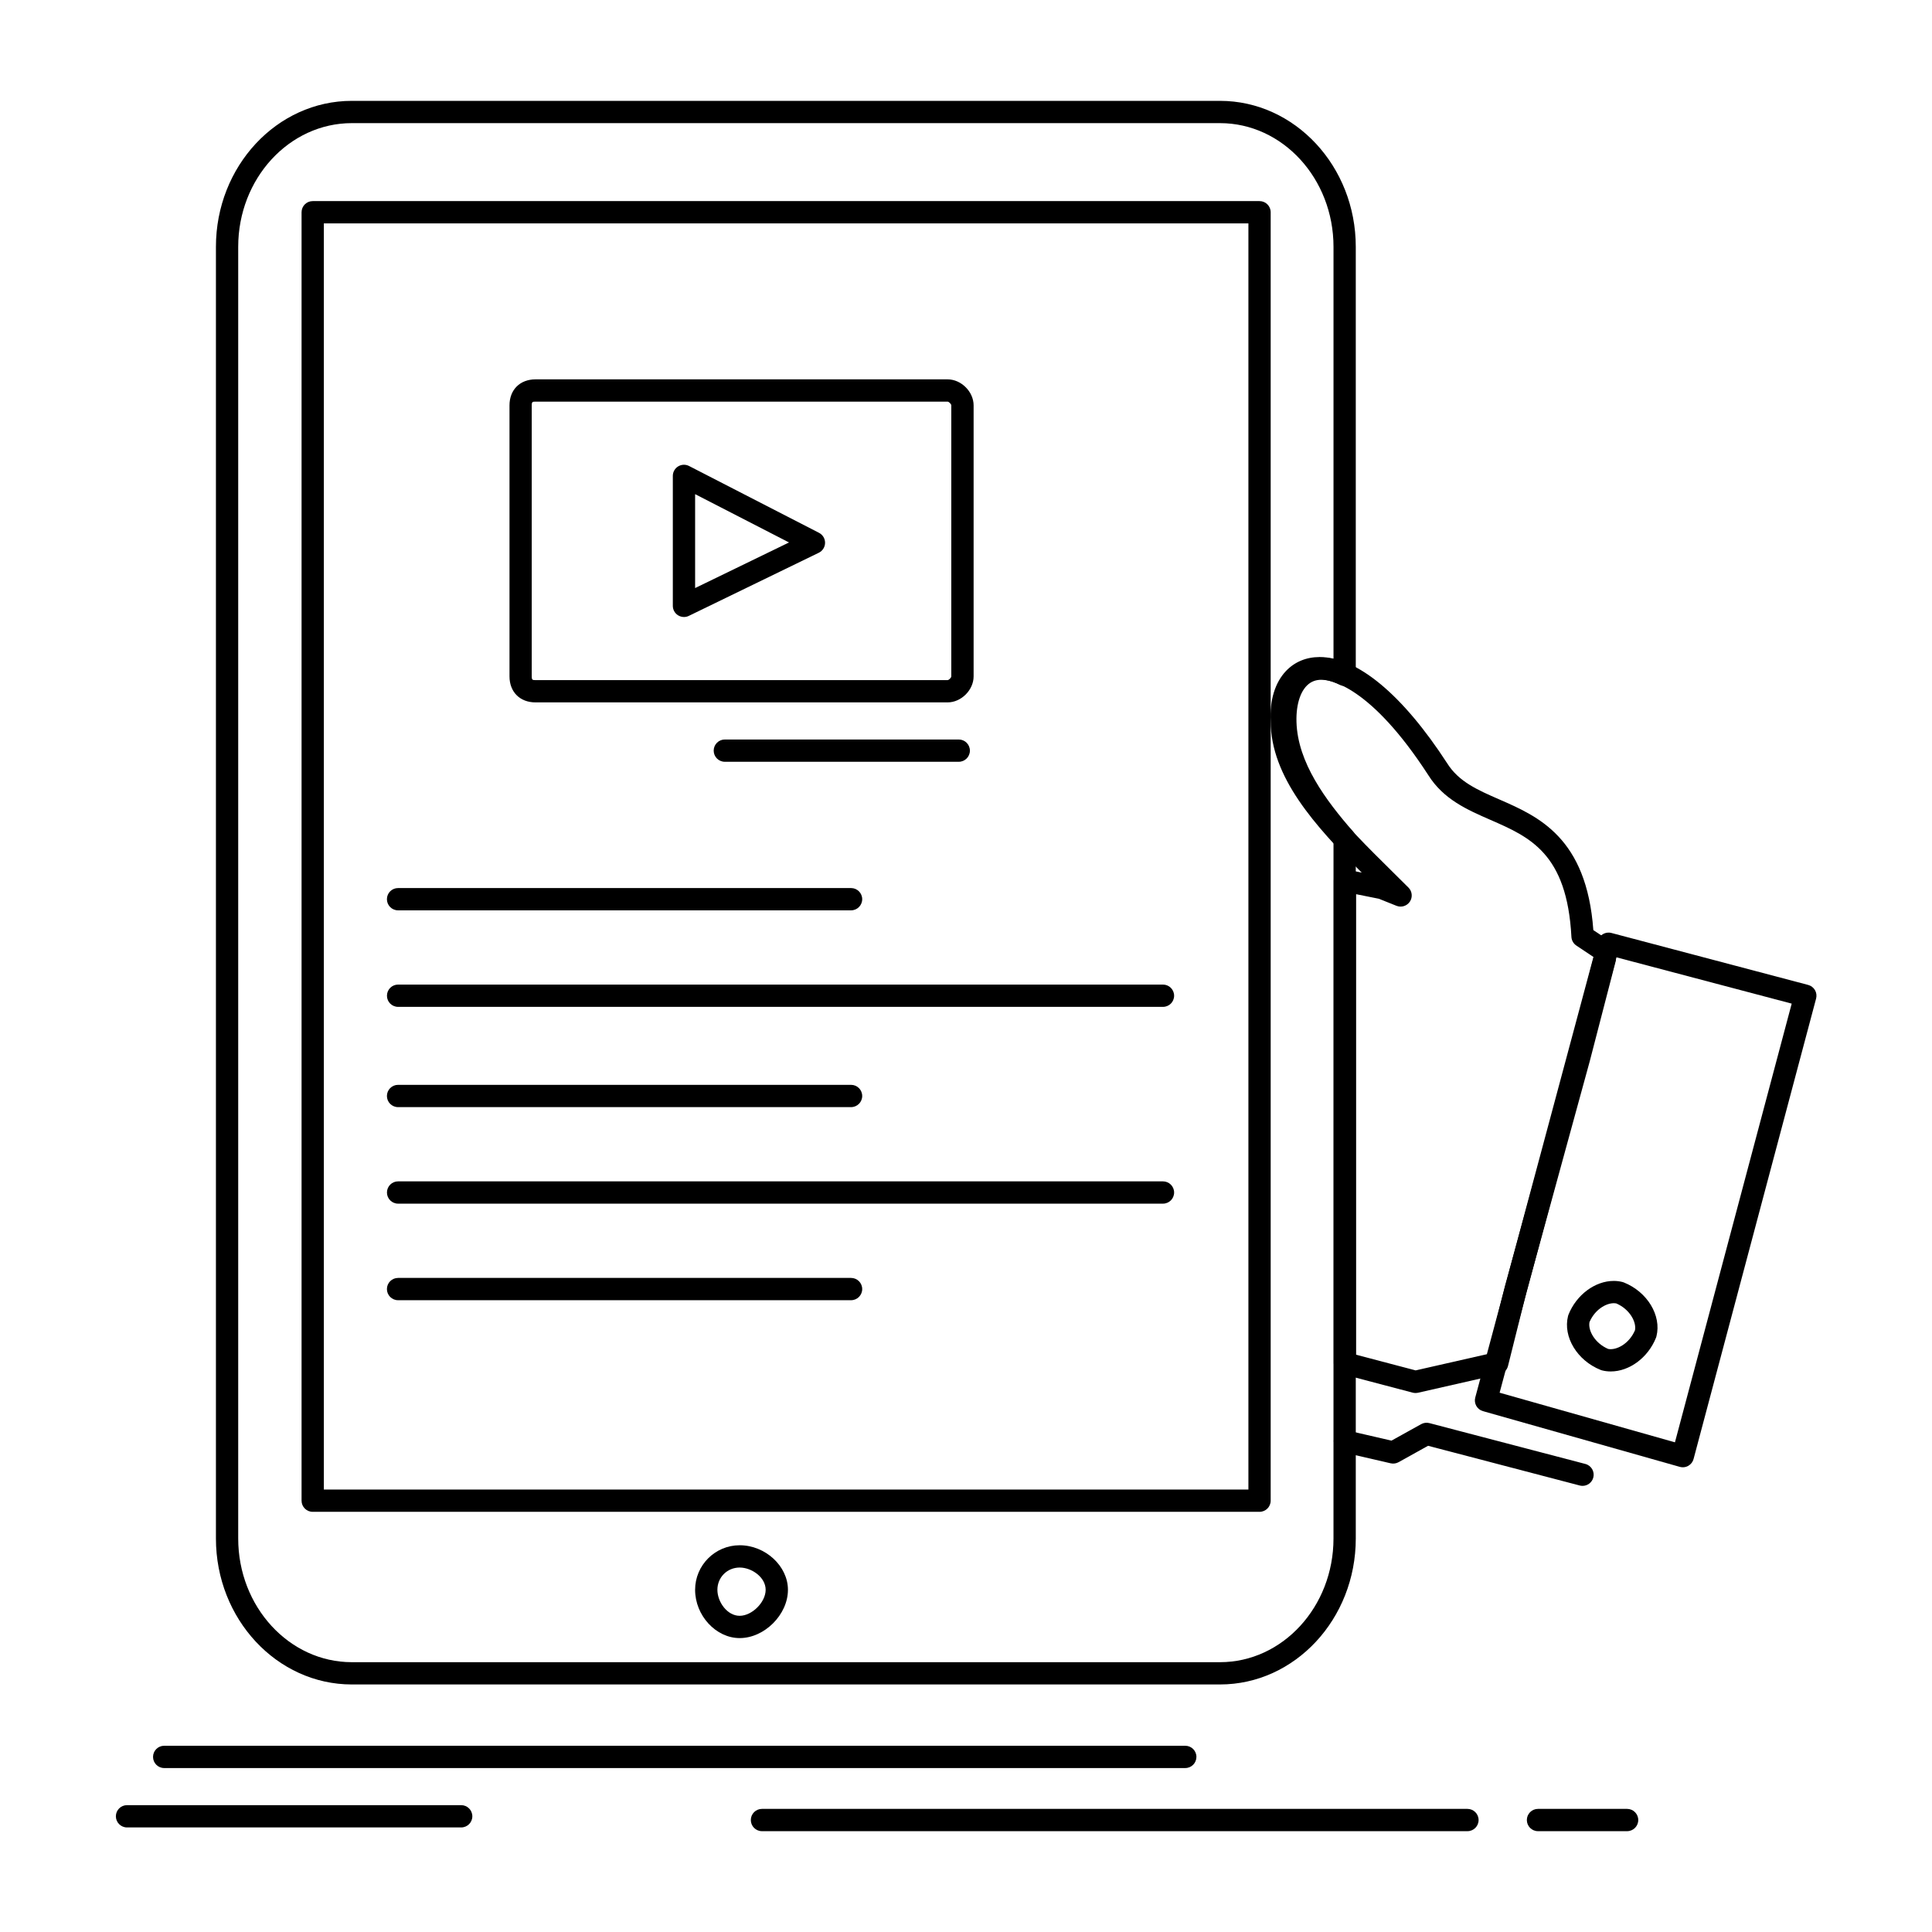
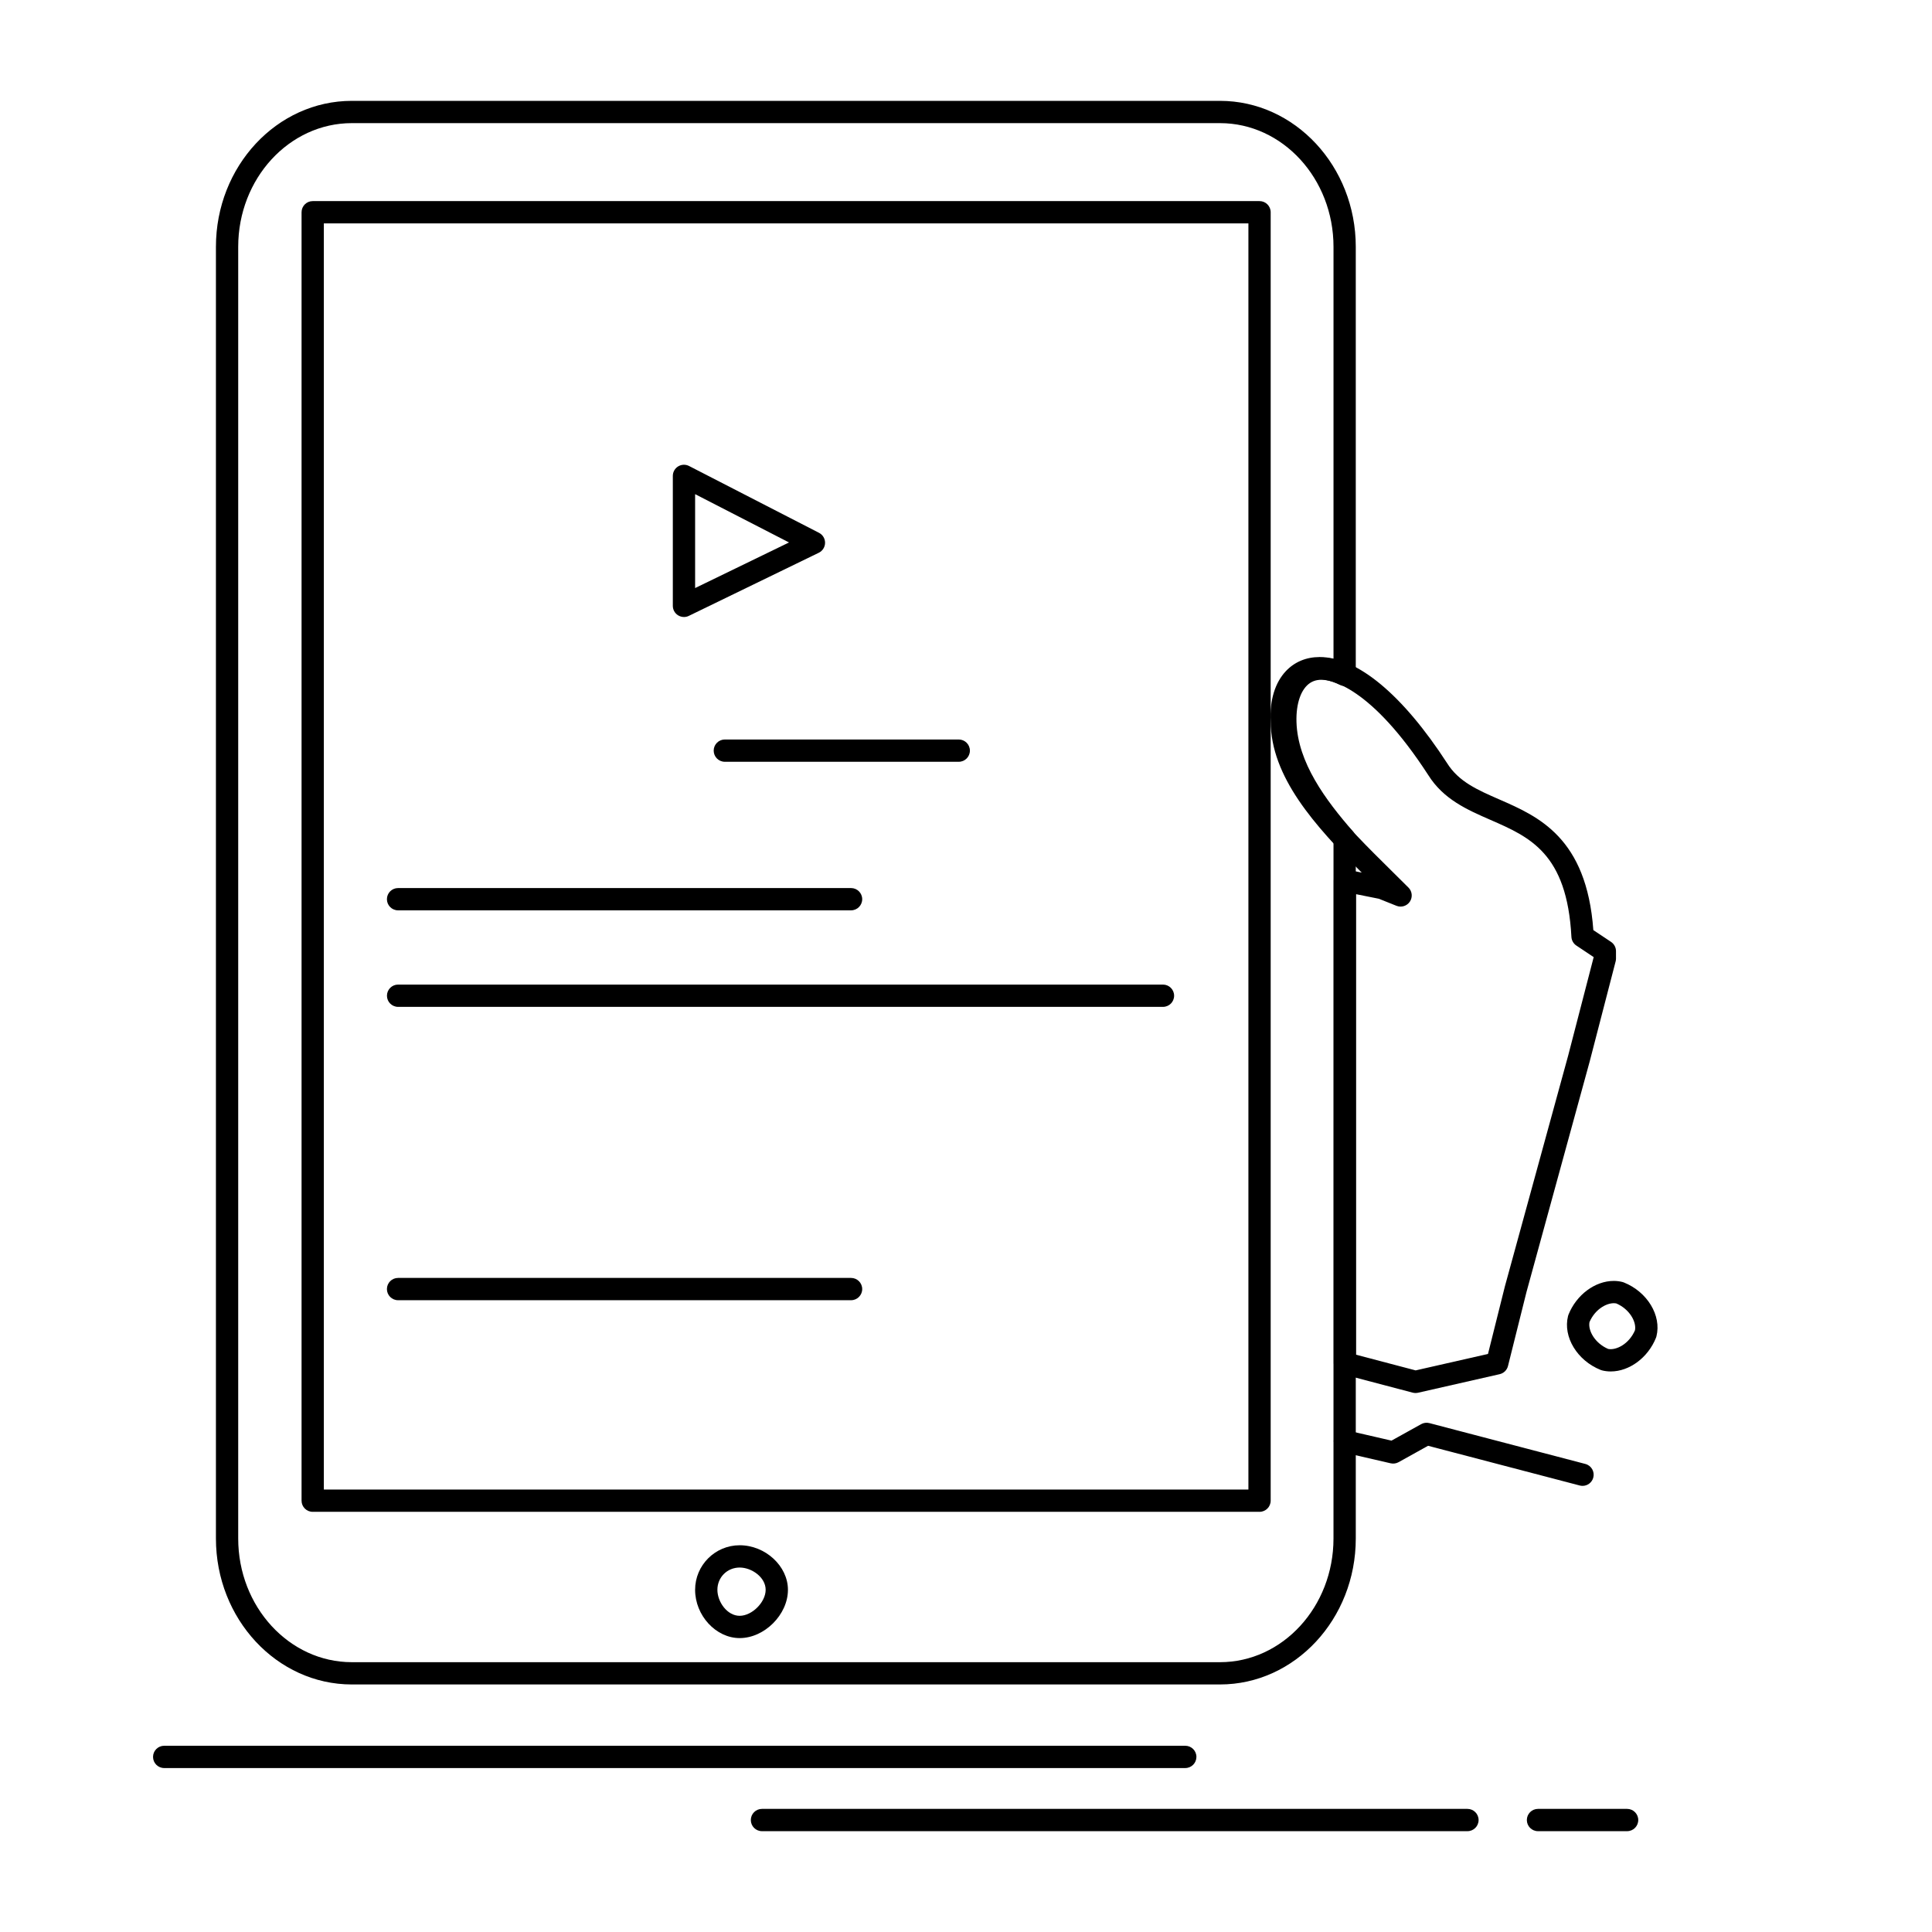
<svg xmlns="http://www.w3.org/2000/svg" fill="#000000" width="800px" height="800px" version="1.1" viewBox="144 144 512 512">
  <g>
    <path d="m467.31 590.4h-230.07c-19.859 0-36.016-17.352-36.016-38.676v-342.32c0-21.328 16.156-38.676 36.016-38.676h230.07c19.84 0 35.984 17.352 35.984 38.676v113.43c0 1.023-0.527 1.973-1.398 2.508-0.867 0.539-1.953 0.59-2.867 0.137-2.211-1.098-5.356-2.082-7.789-0.523-2.438 1.562-3.805 5.438-3.66 10.367 0.312 10.773 7.754 20.723 14.988 29.031 0.469 0.539 0.727 1.227 0.727 1.938v185.43c0.004 21.324-16.141 38.676-35.98 38.676zm-230.07-413.77c-16.605 0-30.113 14.703-30.113 32.773v342.32c0 18.07 13.508 32.773 30.113 32.773h230.07c16.586 0 30.078-14.699 30.078-32.773l0.004-184.33c-7.688-8.934-15.355-19.648-15.711-31.898-0.207-7.129 2.117-12.781 6.379-15.512 2.648-1.695 5.867-2.144 9.332-1.348v-109.23c0-18.07-13.492-32.773-30.078-32.773z" />
    <path d="m477.79 544.65h-250.92c-1.629 0-2.953-1.32-2.953-2.953v-341.45c0-1.629 1.32-2.953 2.953-2.953h250.92c1.629 0 2.953 1.32 2.953 2.953v341.45c-0.004 1.633-1.324 2.953-2.953 2.953zm-247.97-5.902h245.02v-335.55h-245.02z" />
    <path d="m340.02 578.11c-6.289 0-11.809-5.977-11.809-12.793 0-6.512 5.297-11.809 11.809-11.809 6.812 0 12.793 5.516 12.793 11.809 0 6.574-6.219 12.793-12.793 12.793zm0-18.695c-3.309 0-5.902 2.594-5.902 5.902 0 3.184 2.578 6.887 5.902 6.887 3.281 0 6.887-3.606 6.887-6.887 0-3.324-3.699-5.902-6.887-5.902z" />
-     <path d="m395.13 330.14h-109.22c-4.121 0-6.887-2.769-6.887-6.887v-71.832c0-4.121 2.769-6.887 6.887-6.887h109.22c3.606 0 6.887 3.281 6.887 6.887v71.832c0 3.602-3.281 6.887-6.887 6.887zm-109.23-79.703c-0.762 0-0.984 0.043-0.984 0.984v71.832c0 0.941 0.219 0.984 0.984 0.984h109.22c0.34 0 0.984-0.645 0.984-0.984v-71.832c0-0.34-0.645-0.984-0.984-0.984z" />
    <path d="m325.26 307.51c-0.547 0-1.09-0.152-1.566-0.449-0.863-0.539-1.387-1.484-1.387-2.504v-34.441c0-1.027 0.535-1.984 1.414-2.519s1.973-0.574 2.887-0.105l34.441 17.711c0.996 0.512 1.613 1.539 1.602 2.66-0.012 1.117-0.656 2.133-1.66 2.621l-34.441 16.727c-0.406 0.203-0.848 0.301-1.289 0.301zm2.953-32.555v24.887l24.887-12.086z" />
    <path d="m398.08 345.88h-61.992c-1.629 0-2.953-1.32-2.953-2.953 0-1.629 1.32-2.953 2.953-2.953h61.992c1.629 0 2.953 1.32 2.953 2.953 0 1.633-1.32 2.953-2.953 2.953z" />
    <path d="m519.11 513.16c-0.254 0-0.504-0.031-0.75-0.098l-18.695-4.922c-1.297-0.34-2.199-1.512-2.199-2.856v-127.92c0-0.883 0.398-1.723 1.082-2.281 0.684-0.562 1.586-0.785 2.449-0.613l3.883 0.777c-12.434-12.414-24.098-25.344-24.141-40.113-0.289-5.512 1.145-10.23 4.043-13.293 2.301-2.434 5.391-3.719 8.93-3.719 10.023 0 22.023 9.988 33.785 28.121 3.074 4.918 8.07 7.098 13.852 9.621 10.324 4.508 23.125 10.094 24.902 34.621l4.688 3.125c0.82 0.547 1.316 1.469 1.316 2.457v1.969c0 0.25-0.031 0.5-0.094 0.742l-6.887 26.566-16.738 61.047-4.902 19.617c-0.27 1.082-1.125 1.914-2.211 2.164l-21.648 4.922c-0.227 0.043-0.445 0.066-0.664 0.066zm-15.746-10.148 15.797 4.156 19.172-4.359 4.481-17.918 16.746-61.07 6.785-26.176-4.59-3.059c-0.777-0.516-1.262-1.371-1.312-2.301-1.168-22.152-11.023-26.453-21.461-31.008-6.125-2.672-12.453-5.438-16.469-11.863-15.277-23.555-25.91-25.387-28.805-25.387-1.902 0-3.461 0.629-4.641 1.875-1.785 1.887-2.648 5.082-2.434 8.992 0.004 0.055 0.004 0.109 0.004 0.164 0 13.902 13.402 27.137 26.359 39.934 1.43 1.41 2.856 2.816 4.262 4.227 0.992 0.992 1.148 2.543 0.379 3.711-0.773 1.172-2.262 1.637-3.562 1.117l-4.668-1.867-6.043-1.211z" />
-     <path d="m589.96 532.84c-0.27 0-0.539-0.035-0.805-0.109l-52.152-14.762c-1.555-0.441-2.465-2.047-2.047-3.606l32.473-121.03c0.422-1.57 2.035-2.5 3.606-2.09l52.152 13.777c0.758 0.199 1.406 0.695 1.797 1.371 0.395 0.676 0.5 1.484 0.301 2.242l-32.473 122.02c-0.203 0.762-0.707 1.414-1.391 1.805-0.449 0.258-0.953 0.387-1.461 0.387zm-48.547-19.758 46.465 13.148 30.941-116.26-46.449-12.27z" />
    <path d="m570.86 507.45c-0.781 0-1.547-0.094-2.281-0.277-0.129-0.031-0.258-0.074-0.379-0.121-6.234-2.492-10.035-8.766-8.656-14.281 0.031-0.129 0.074-0.258 0.121-0.379 2.106-5.258 7.039-8.934 11.996-8.934 0.781 0 1.547 0.094 2.281 0.277 0.129 0.031 0.258 0.074 0.379 0.121 6.234 2.492 10.035 8.766 8.656 14.281-0.031 0.129-0.074 0.258-0.121 0.379-2.102 5.262-7.035 8.934-11.996 8.934zm-0.676-5.965c2.16 0.418 5.559-1.336 7.106-4.957 0.426-2.246-1.453-5.606-4.957-7.106-2.164-0.414-5.559 1.336-7.106 4.957-0.422 2.246 1.453 5.606 4.957 7.106z" />
    <path d="m563.39 537.77c-0.246 0-0.5-0.031-0.75-0.098l-40.184-10.523-7.82 4.344c-0.637 0.355-1.387 0.461-2.098 0.297l-12.793-2.953c-1.59-0.367-2.578-1.953-2.211-3.539 0.367-1.586 1.953-2.578 3.539-2.211l11.688 2.695 7.863-4.367c0.664-0.371 1.449-0.469 2.18-0.277l41.328 10.824c1.578 0.414 2.523 2.027 2.109 3.602-0.344 1.328-1.543 2.207-2.852 2.207z" />
    <path d="m369.54 385.25h-120.05c-1.629 0-2.953-1.32-2.953-2.953 0-1.629 1.32-2.953 2.953-2.953h120.05c1.629 0 2.953 1.32 2.953 2.953 0 1.629-1.32 2.953-2.953 2.953z" />
    <path d="m452.2 410.83h-202.7c-1.629 0-2.953-1.32-2.953-2.953 0-1.629 1.32-2.953 2.953-2.953h202.7c1.629 0 2.953 1.32 2.953 2.953s-1.32 2.953-2.953 2.953z" />
-     <path d="m369.54 437.4h-120.05c-1.629 0-2.953-1.32-2.953-2.953 0-1.629 1.32-2.953 2.953-2.953h120.05c1.629 0 2.953 1.32 2.953 2.953 0 1.629-1.32 2.953-2.953 2.953z" />
-     <path d="m452.2 462.98h-202.7c-1.629 0-2.953-1.32-2.953-2.953 0-1.629 1.32-2.953 2.953-2.953h202.7c1.629 0 2.953 1.32 2.953 2.953 0 1.633-1.32 2.953-2.953 2.953z" />
    <path d="m369.54 488.57h-120.05c-1.629 0-2.953-1.32-2.953-2.953 0-1.629 1.32-2.953 2.953-2.953h120.05c1.629 0 2.953 1.32 2.953 2.953 0 1.629-1.32 2.953-2.953 2.953z" />
    <path d="m458.11 612.55h-270.6c-1.629 0-2.953-1.32-2.953-2.953 0-1.629 1.32-2.953 2.953-2.953h270.6c1.629 0 2.953 1.32 2.953 2.953-0.004 1.629-1.324 2.953-2.953 2.953z" />
    <path d="m532.89 629.28h-186.96c-1.629 0-2.953-1.32-2.953-2.953 0-1.629 1.32-2.953 2.953-2.953h186.96c1.629 0 2.953 1.32 2.953 2.953 0 1.633-1.32 2.953-2.953 2.953z" />
    <path d="m575.2 629.28h-23.617c-1.629 0-2.953-1.32-2.953-2.953 0-1.629 1.32-2.953 2.953-2.953h23.617c1.629 0 2.953 1.32 2.953 2.953 0 1.633-1.32 2.953-2.953 2.953z" />
-     <path d="m266.22 628.29h-88.559c-1.629 0-2.953-1.32-2.953-2.953 0-1.629 1.32-2.953 2.953-2.953h88.559c1.629 0 2.953 1.32 2.953 2.953 0 1.633-1.32 2.953-2.953 2.953z" />
  </g>
</svg>